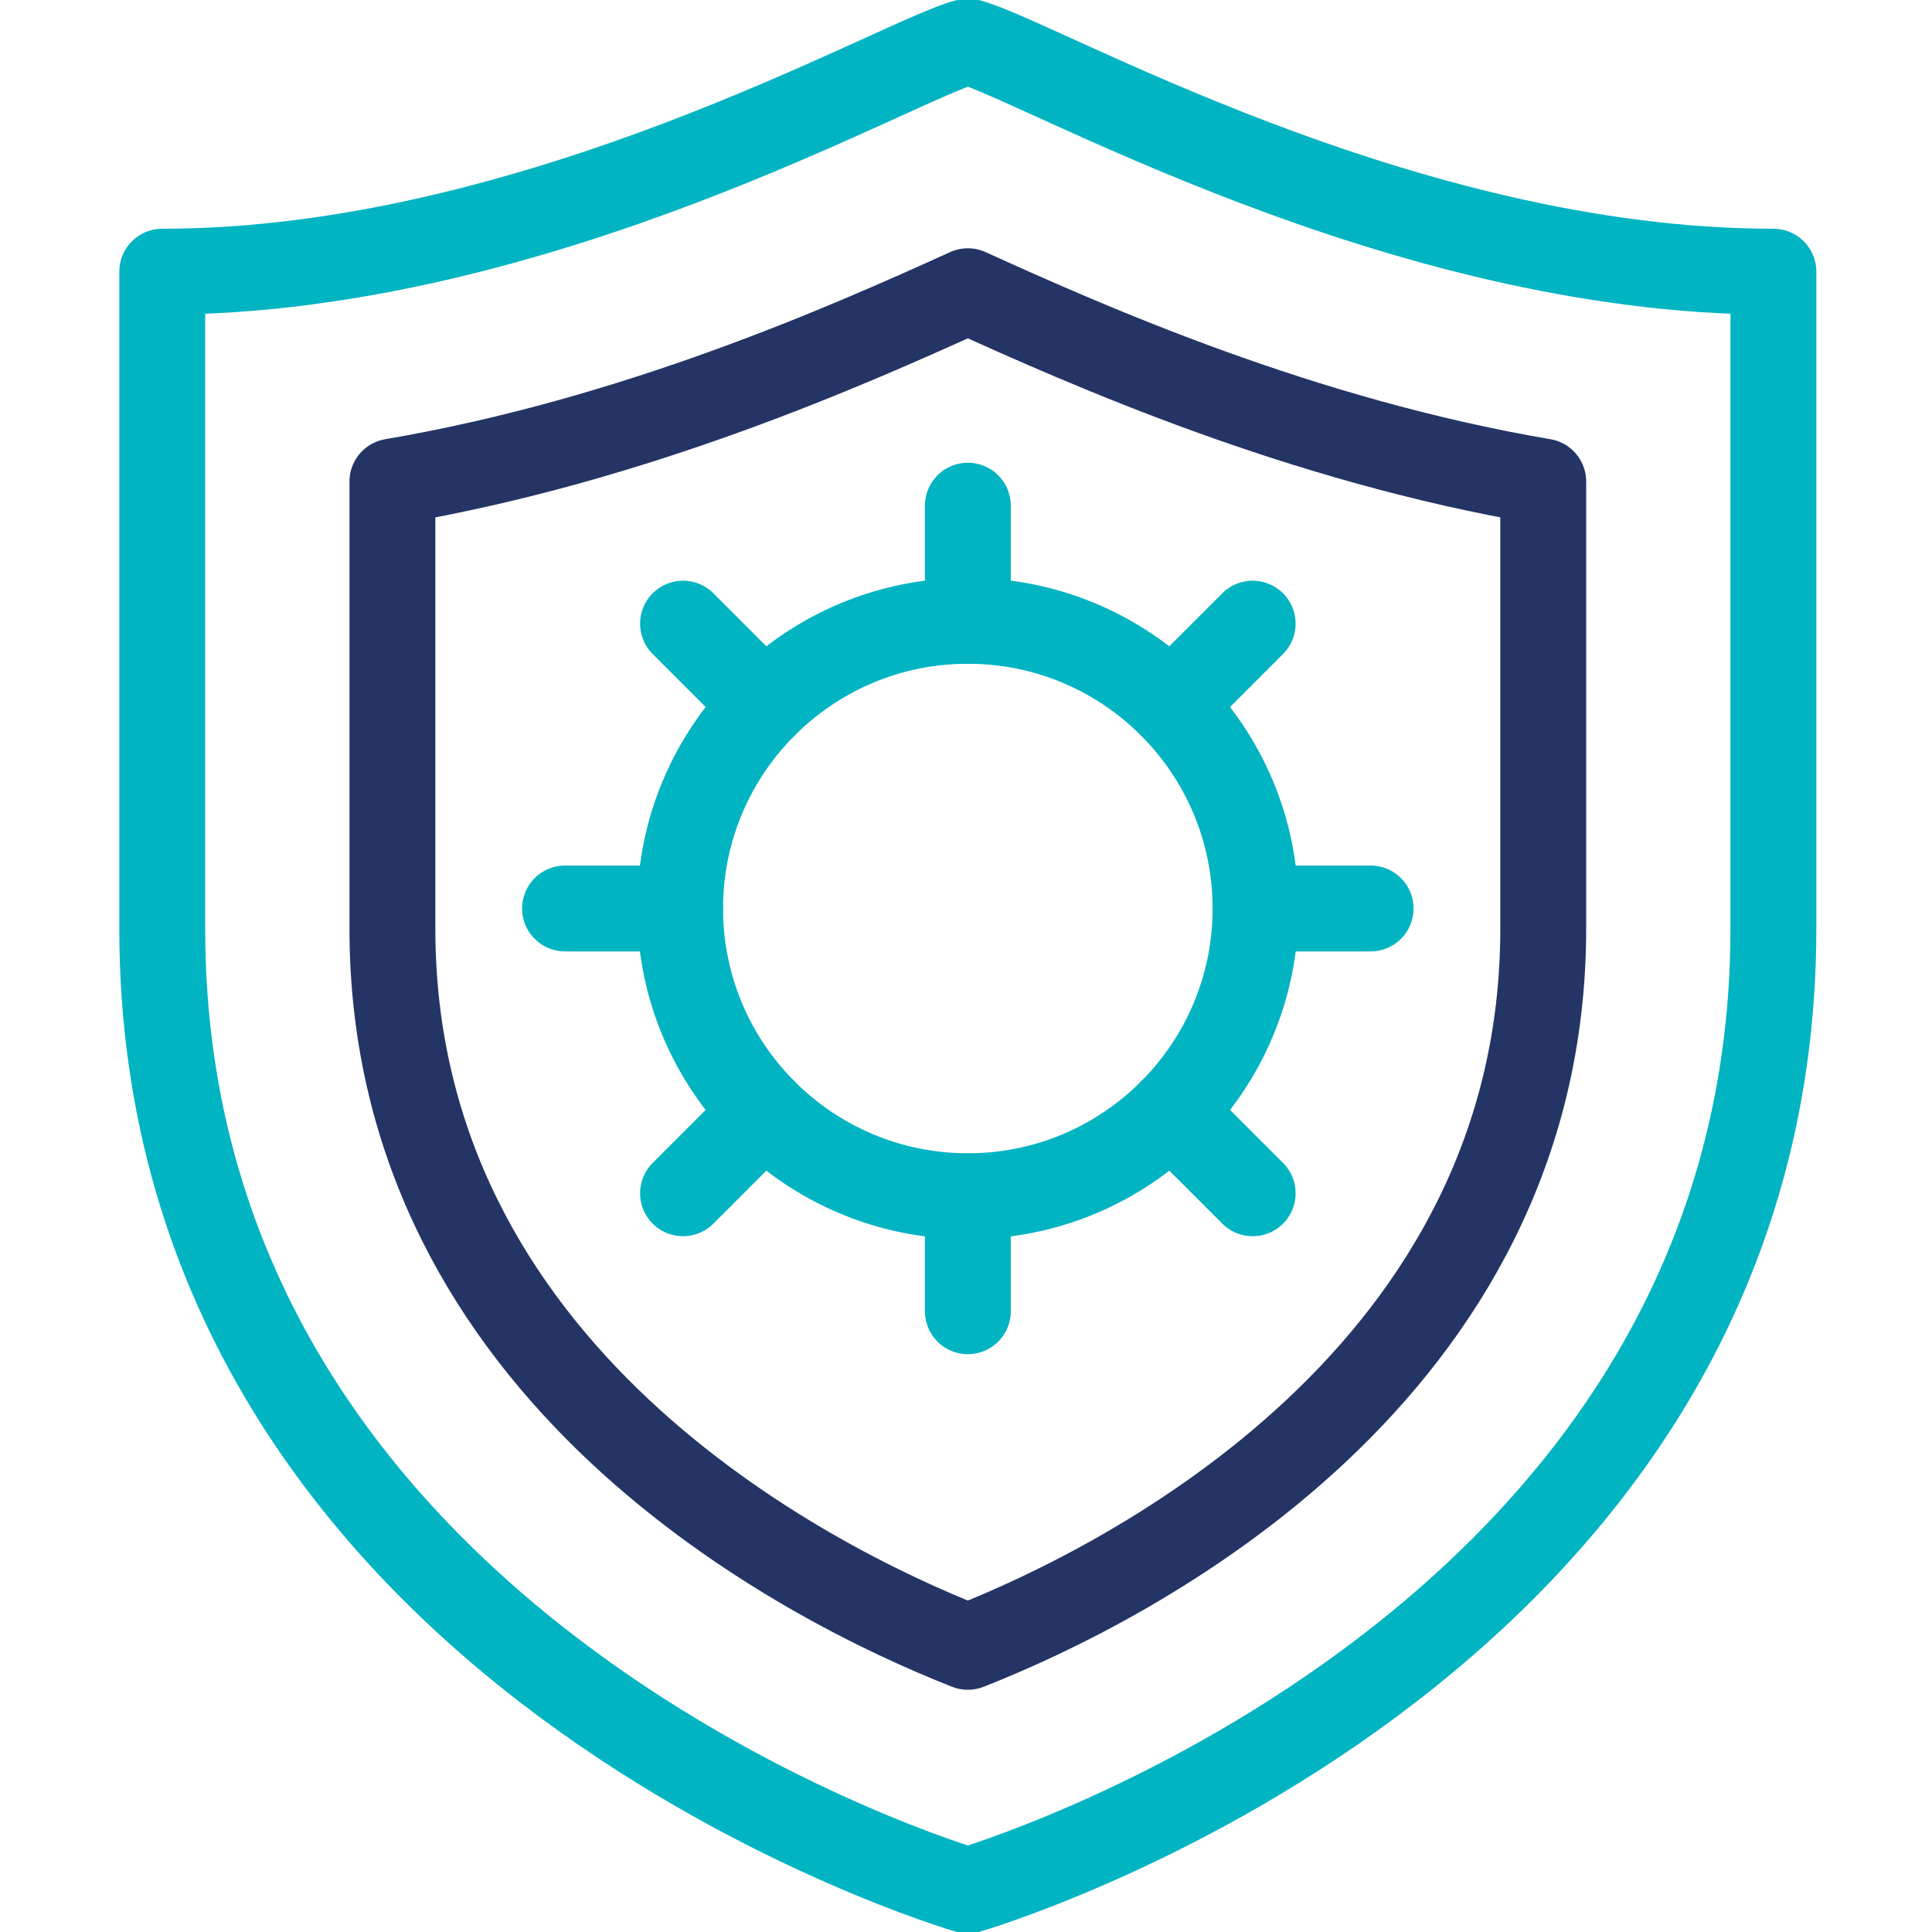
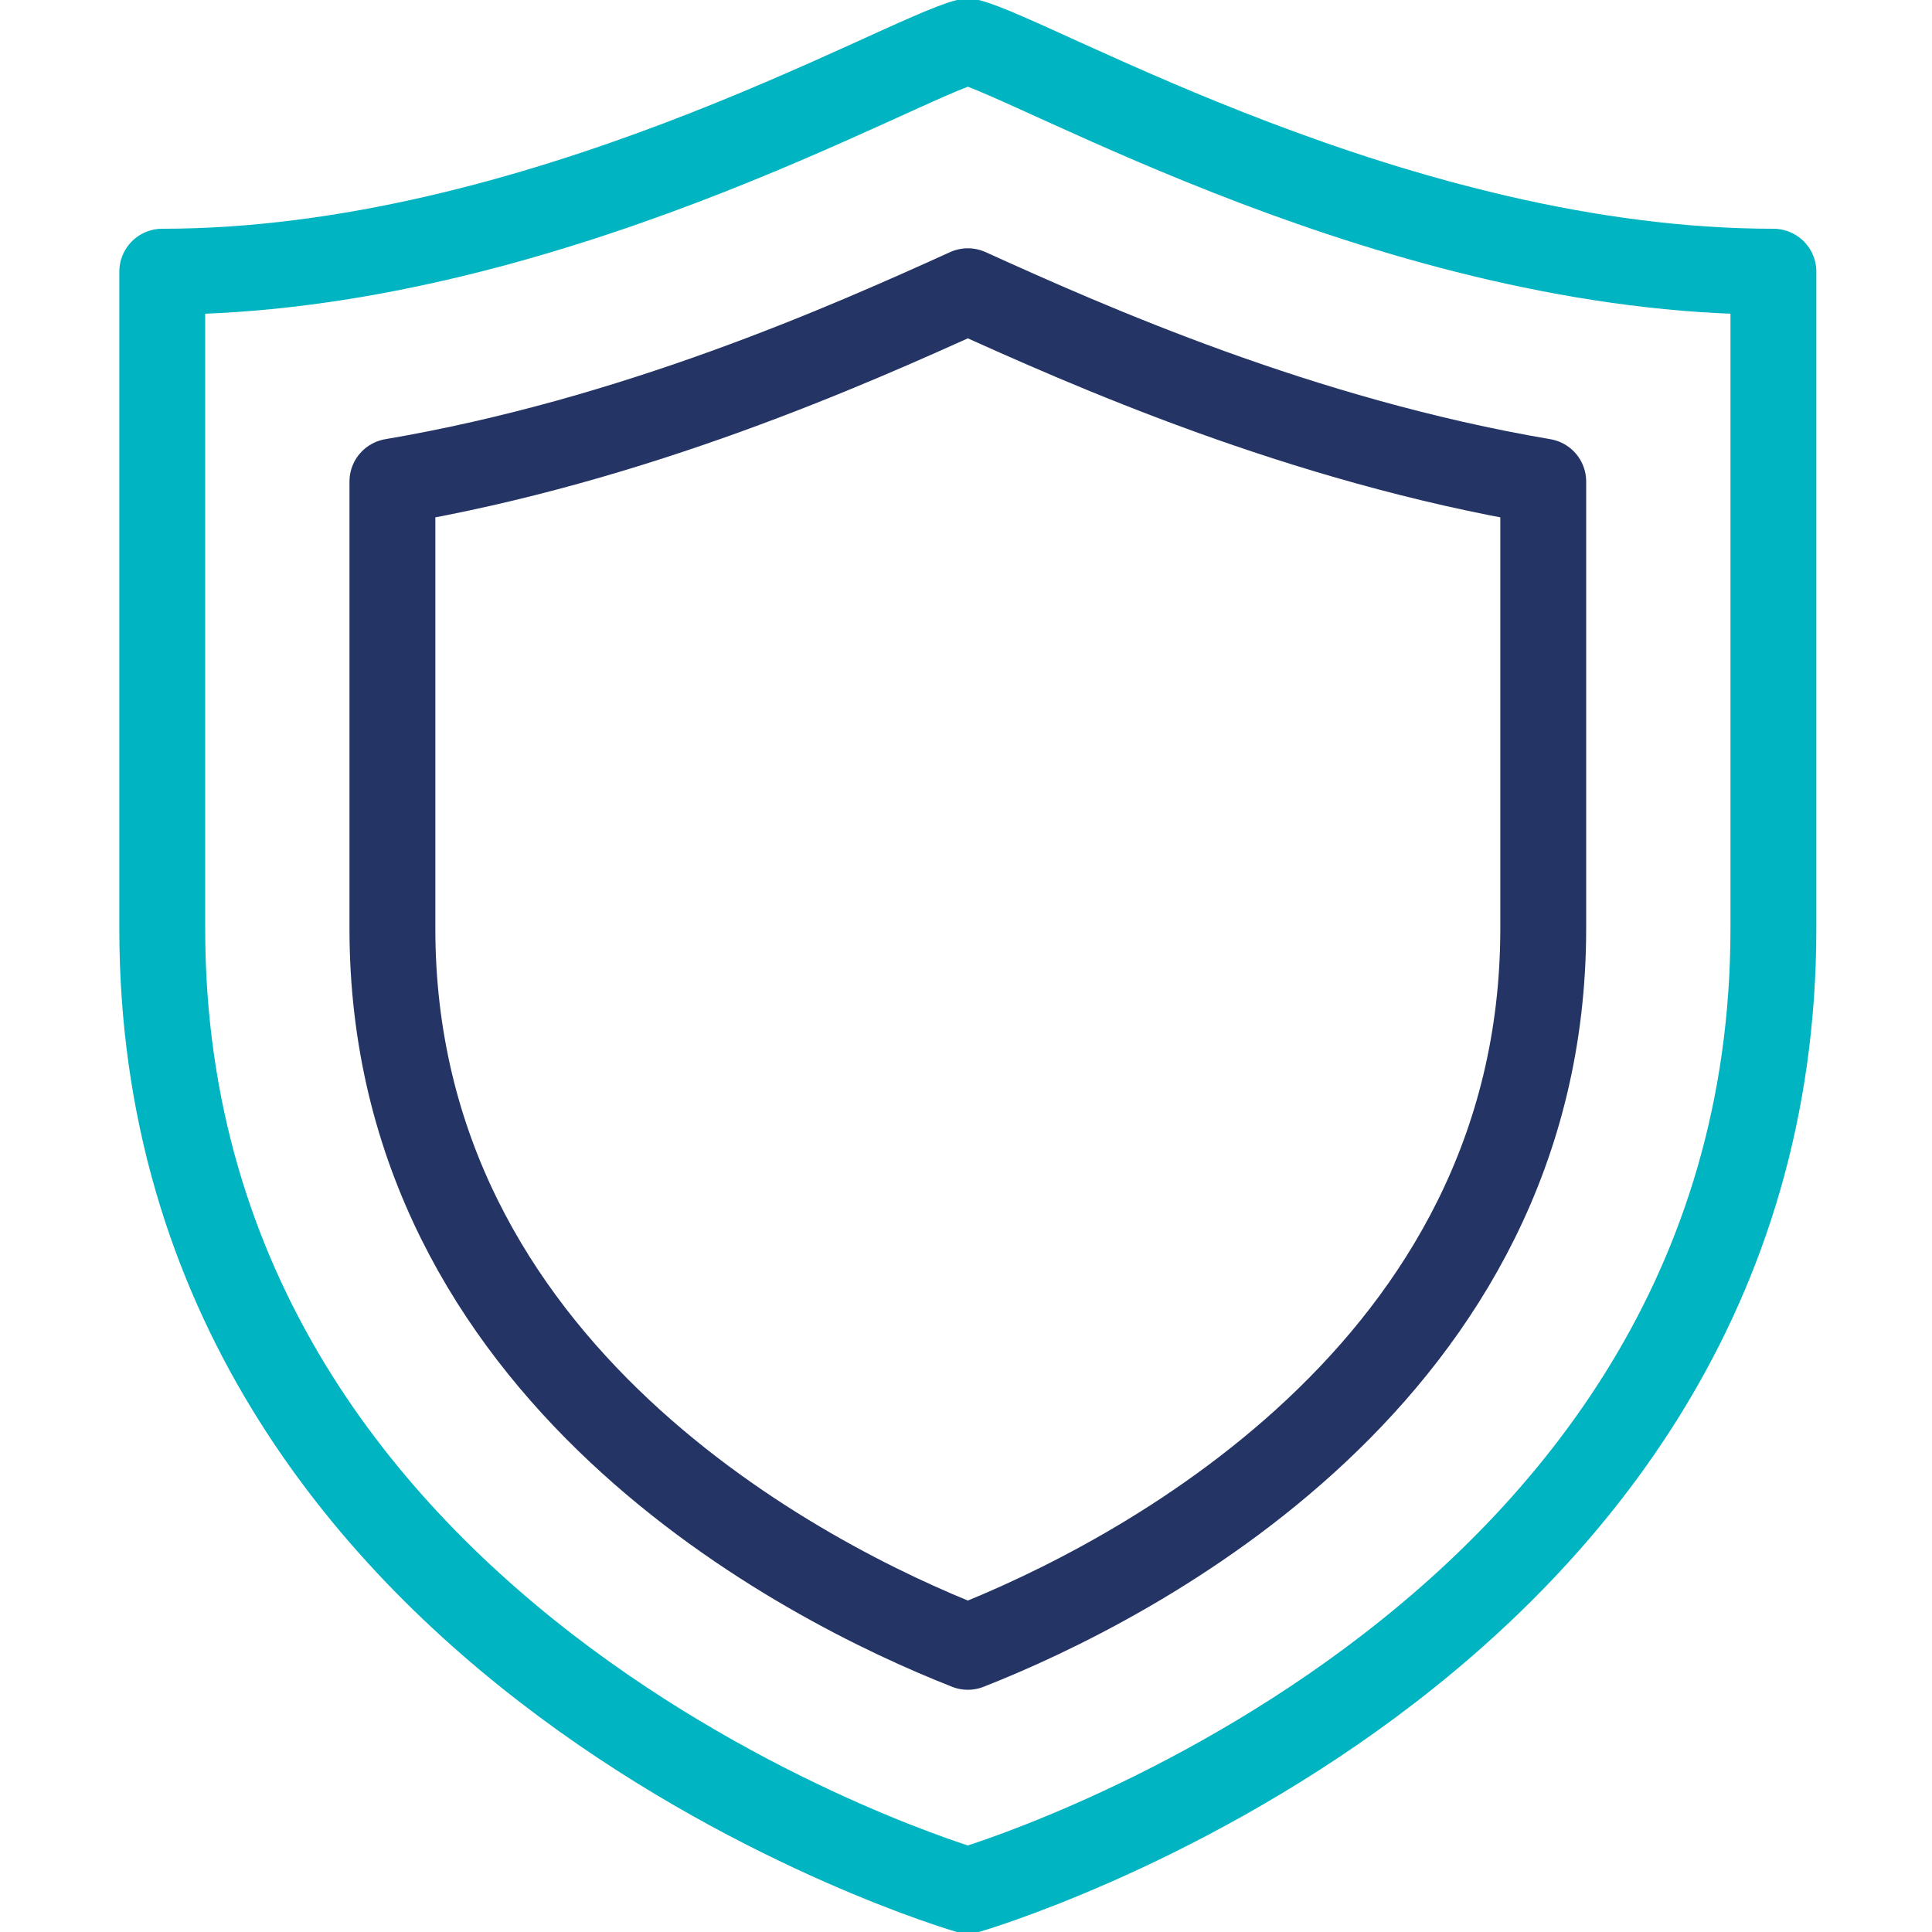
<svg xmlns="http://www.w3.org/2000/svg" fill="none" viewBox="0 0 45 45" height="45" width="45">
  <g clip-path="url(#clip0_14_234)">
    <path stroke-linejoin="round" stroke-linecap="round" stroke-miterlimit="10" stroke-width="2" stroke="#00B4C2" d="M22.543 44.033C22.543 44.033 3.779 38.583 3.779 21.63V6.328C12.514 6.328 20.974 1.358 22.543 0.967C24.111 1.358 32.571 6.328 41.306 6.328V21.63C41.306 38.583 22.543 44.033 22.543 44.033Z" />
    <path stroke-linejoin="round" stroke-linecap="round" stroke-miterlimit="10" stroke-width="2" stroke="#243465" d="M22.543 38.358C18.75 36.869 9.14 31.984 9.14 21.63V11.216C14.798 10.254 19.738 8.055 22.543 6.783C25.348 8.055 30.287 10.254 35.945 11.216V21.63C35.945 31.984 26.336 36.869 22.543 38.358Z" />
-     <path stroke-linejoin="round" stroke-linecap="round" stroke-miterlimit="10" stroke-width="2" stroke="#00B4C2" d="M22.543 27.862C26.244 27.862 29.244 24.862 29.244 21.161C29.244 17.46 26.244 14.46 22.543 14.46C18.842 14.46 15.841 17.46 15.841 21.161C15.841 24.862 18.842 27.862 22.543 27.862Z" />
-     <path stroke-linejoin="round" stroke-linecap="round" stroke-miterlimit="10" stroke-width="2" stroke="#00B4C2" d="M13.161 21.16H15.841M29.244 21.16H31.924M15.909 27.794L17.804 25.898M27.281 16.422L29.177 14.526M22.543 30.542V27.861M22.543 14.459V11.778M29.177 27.794L27.281 25.898M17.804 16.422L15.909 14.526" />
  </g>
  <defs>
    <clipPath id="clip0_14_234">
      <rect fill="white" height="45" width="45" />
    </clipPath>
  </defs>
</svg>